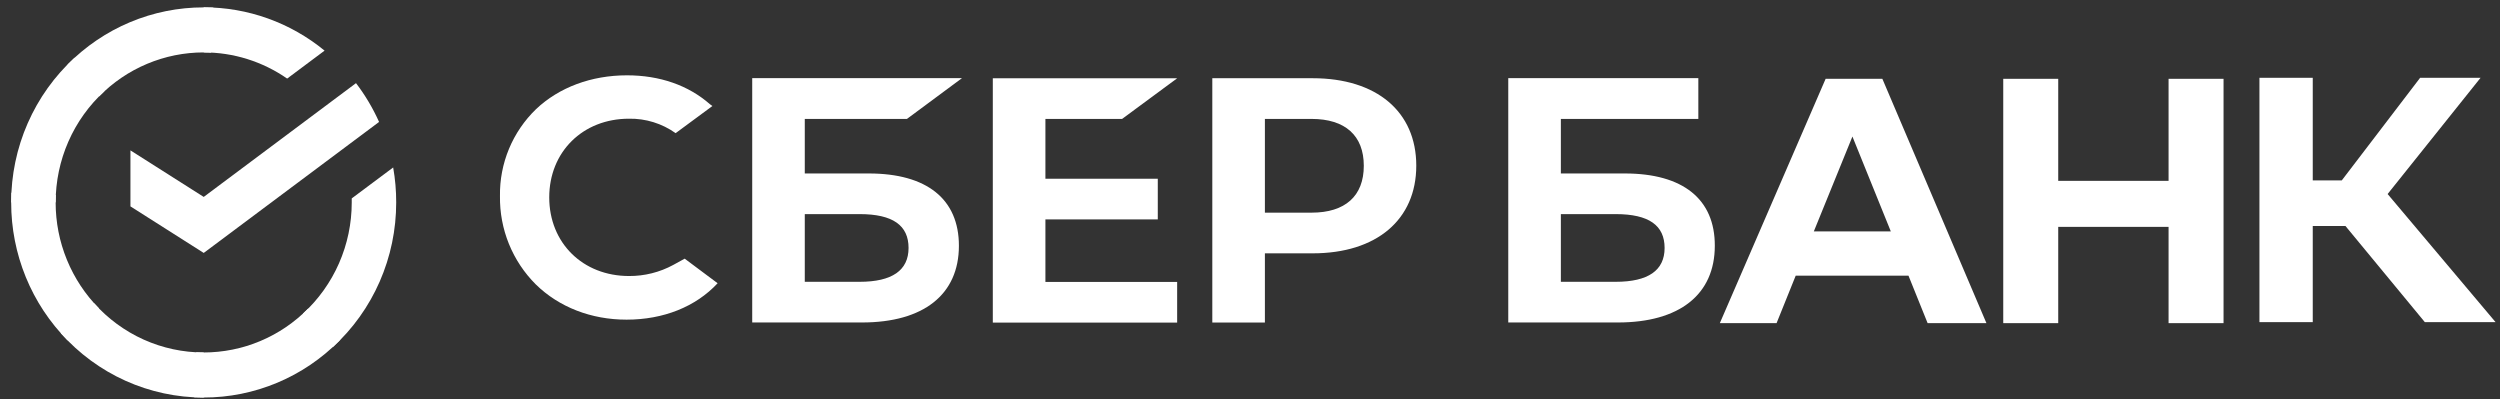
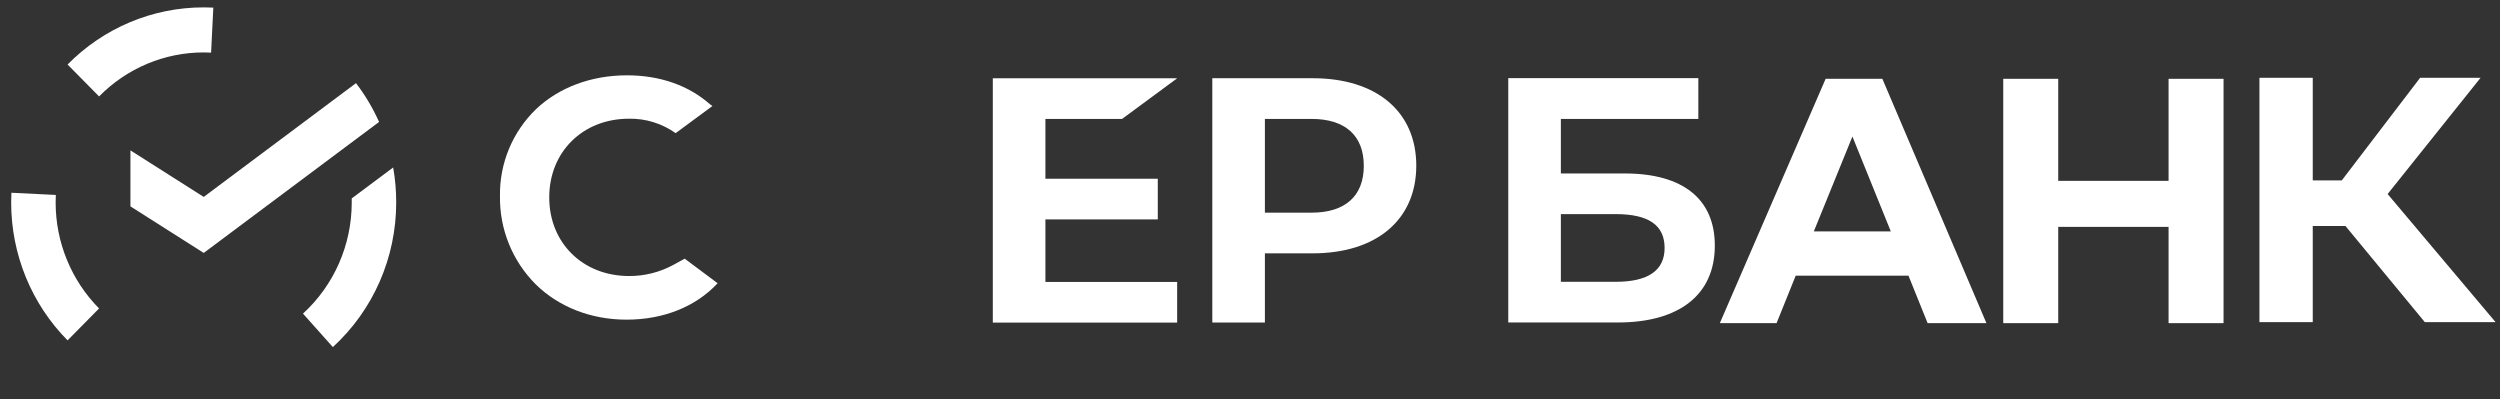
<svg xmlns="http://www.w3.org/2000/svg" width="194" height="31" viewBox="0 0 194 31" fill="none">
  <rect x="0" y="0" width="194" height="31" fill="#333333" stroke="none" />
  <path d="M27.626 6.452C28.336 7.382 28.936 8.392 29.416 9.462L15.809 19.628L10.122 16.015V11.669L15.809 15.281L27.626 6.452Z" fill="white" />
  <path d="M4.318 15.71C4.318 15.514 4.323 15.321 4.332 15.128L0.886 14.957C0.874 15.207 0.867 15.459 0.867 15.713C0.866 17.701 1.251 19.669 2.002 21.505C2.753 23.341 3.854 25.009 5.243 26.413L7.687 23.936C6.619 22.858 5.771 21.575 5.193 20.164C4.614 18.752 4.317 17.238 4.318 15.71Z" fill="white" />
  <path d="M15.807 4.068C16 4.068 16.191 4.076 16.381 4.085L16.553 0.591C16.306 0.579 16.058 0.573 15.807 0.573C13.845 0.571 11.902 0.961 10.089 1.722C8.277 2.483 6.63 3.599 5.244 5.006L7.689 7.484C8.753 6.4 10.018 5.541 11.412 4.955C12.805 4.369 14.299 4.067 15.807 4.068Z" fill="white" />
-   <path d="M15.805 27.352C15.612 27.352 15.421 27.352 15.23 27.336L15.058 30.829C15.306 30.842 15.555 30.848 15.805 30.848C17.766 30.85 19.708 30.459 21.52 29.698C23.332 28.938 24.977 27.821 26.362 26.414L23.922 23.938C22.858 25.02 21.593 25.879 20.2 26.465C18.807 27.051 17.313 27.352 15.805 27.352Z" fill="white" />
-   <path d="M22.283 6.098L25.187 3.929C22.532 1.75 19.219 0.564 15.803 0.57V4.067C18.116 4.064 20.375 4.772 22.283 6.098Z" fill="white" />
  <path d="M30.745 15.708C30.747 14.799 30.668 13.89 30.51 12.995L27.295 15.396C27.295 15.5 27.295 15.603 27.295 15.708C27.296 17.335 26.959 18.943 26.308 20.43C25.656 21.916 24.703 23.247 23.511 24.336L25.83 26.934C27.38 25.516 28.618 23.784 29.465 21.85C30.311 19.916 30.747 17.824 30.745 15.708Z" fill="white" />
-   <path d="M15.806 27.352C14.2 27.352 12.613 27.011 11.146 26.351C9.679 25.69 8.366 24.724 7.29 23.517L4.729 25.866C6.127 27.436 7.836 28.692 9.744 29.55C11.653 30.408 13.718 30.851 15.806 30.848V27.352Z" fill="white" />
-   <path d="M8.102 7.08L5.785 4.482C4.234 5.9 2.996 7.632 2.149 9.566C1.301 11.5 0.865 13.592 0.867 15.708H4.318C4.318 14.082 4.654 12.473 5.306 10.987C5.958 9.5 6.911 8.169 8.102 7.08Z" fill="white" />
  <path d="M87.073 9.23L91.347 6.075H77.042V25.035H91.347V21.88H81.124V17.023H89.844V13.868H81.124V9.23H87.073Z" fill="white" />
-   <path d="M67.418 13.461H62.451V9.229H70.377L74.649 6.064H58.372V25.024H66.892C71.669 25.024 74.411 22.855 74.411 19.072C74.411 15.452 71.928 13.461 67.418 13.461ZM66.709 21.868H62.451V16.615H66.709C69.292 16.615 70.504 17.495 70.504 19.241C70.504 20.988 69.215 21.868 66.709 21.868Z" fill="white" />
  <path d="M101.862 6.07H94.075V25.03H98.156V19.659H101.862C106.83 19.659 109.903 17.04 109.903 12.855C109.903 8.669 106.83 6.07 101.862 6.07ZM101.776 16.502H98.156V9.228H101.776C104.389 9.228 105.831 10.52 105.831 12.866C105.831 15.212 104.389 16.502 101.776 16.502Z" fill="white" />
  <path d="M52.247 20.558C51.193 21.13 50.011 21.426 48.813 21.419C45.224 21.419 42.621 18.852 42.621 15.318C42.621 11.783 45.224 9.211 48.813 9.211C50.107 9.189 51.374 9.582 52.429 10.333L55.284 8.226L55.091 8.089C53.425 6.622 51.2 5.845 48.653 5.845C45.891 5.845 43.386 6.776 41.597 8.47C40.693 9.343 39.978 10.393 39.496 11.554C39.014 12.716 38.777 13.964 38.798 15.222C38.779 16.493 39.016 17.754 39.493 18.931C39.972 20.108 40.681 21.176 41.58 22.072C43.377 23.834 45.877 24.805 48.62 24.805C51.486 24.805 53.991 23.803 55.687 21.98L53.132 20.072L52.247 20.558Z" fill="white" />
  <path d="M126.087 13.461H121.123V9.229H131.791V6.064H117.041V25.024H125.55C130.327 25.024 133.069 22.855 133.069 19.072C133.08 15.452 130.597 13.461 126.087 13.461ZM125.378 21.868H121.123V16.615H125.378C127.962 16.615 129.173 17.495 129.173 19.241C129.173 20.988 127.895 21.868 125.378 21.868Z" fill="white" />
  <path d="M179.47 24.996H175.332V6.036H179.47V13.999H181.722L187.803 6.036H192.493L185.279 15.056L193.655 24.996H188.165L182.009 17.539H179.47V24.996Z" fill="white" />
  <path d="M148.099 21.394H139.346L137.862 25.076H133.459L141.669 6.116H146.071L154.147 25.076H149.583L148.099 21.394ZM146.728 17.959L143.748 10.595L140.752 17.959H146.728Z" fill="white" />
  <path d="M159.718 6.116V14.034H168.281V6.116H172.547V25.076H168.281V17.605H159.718V25.076H155.452V6.116H159.718Z" fill="white" />
</svg>